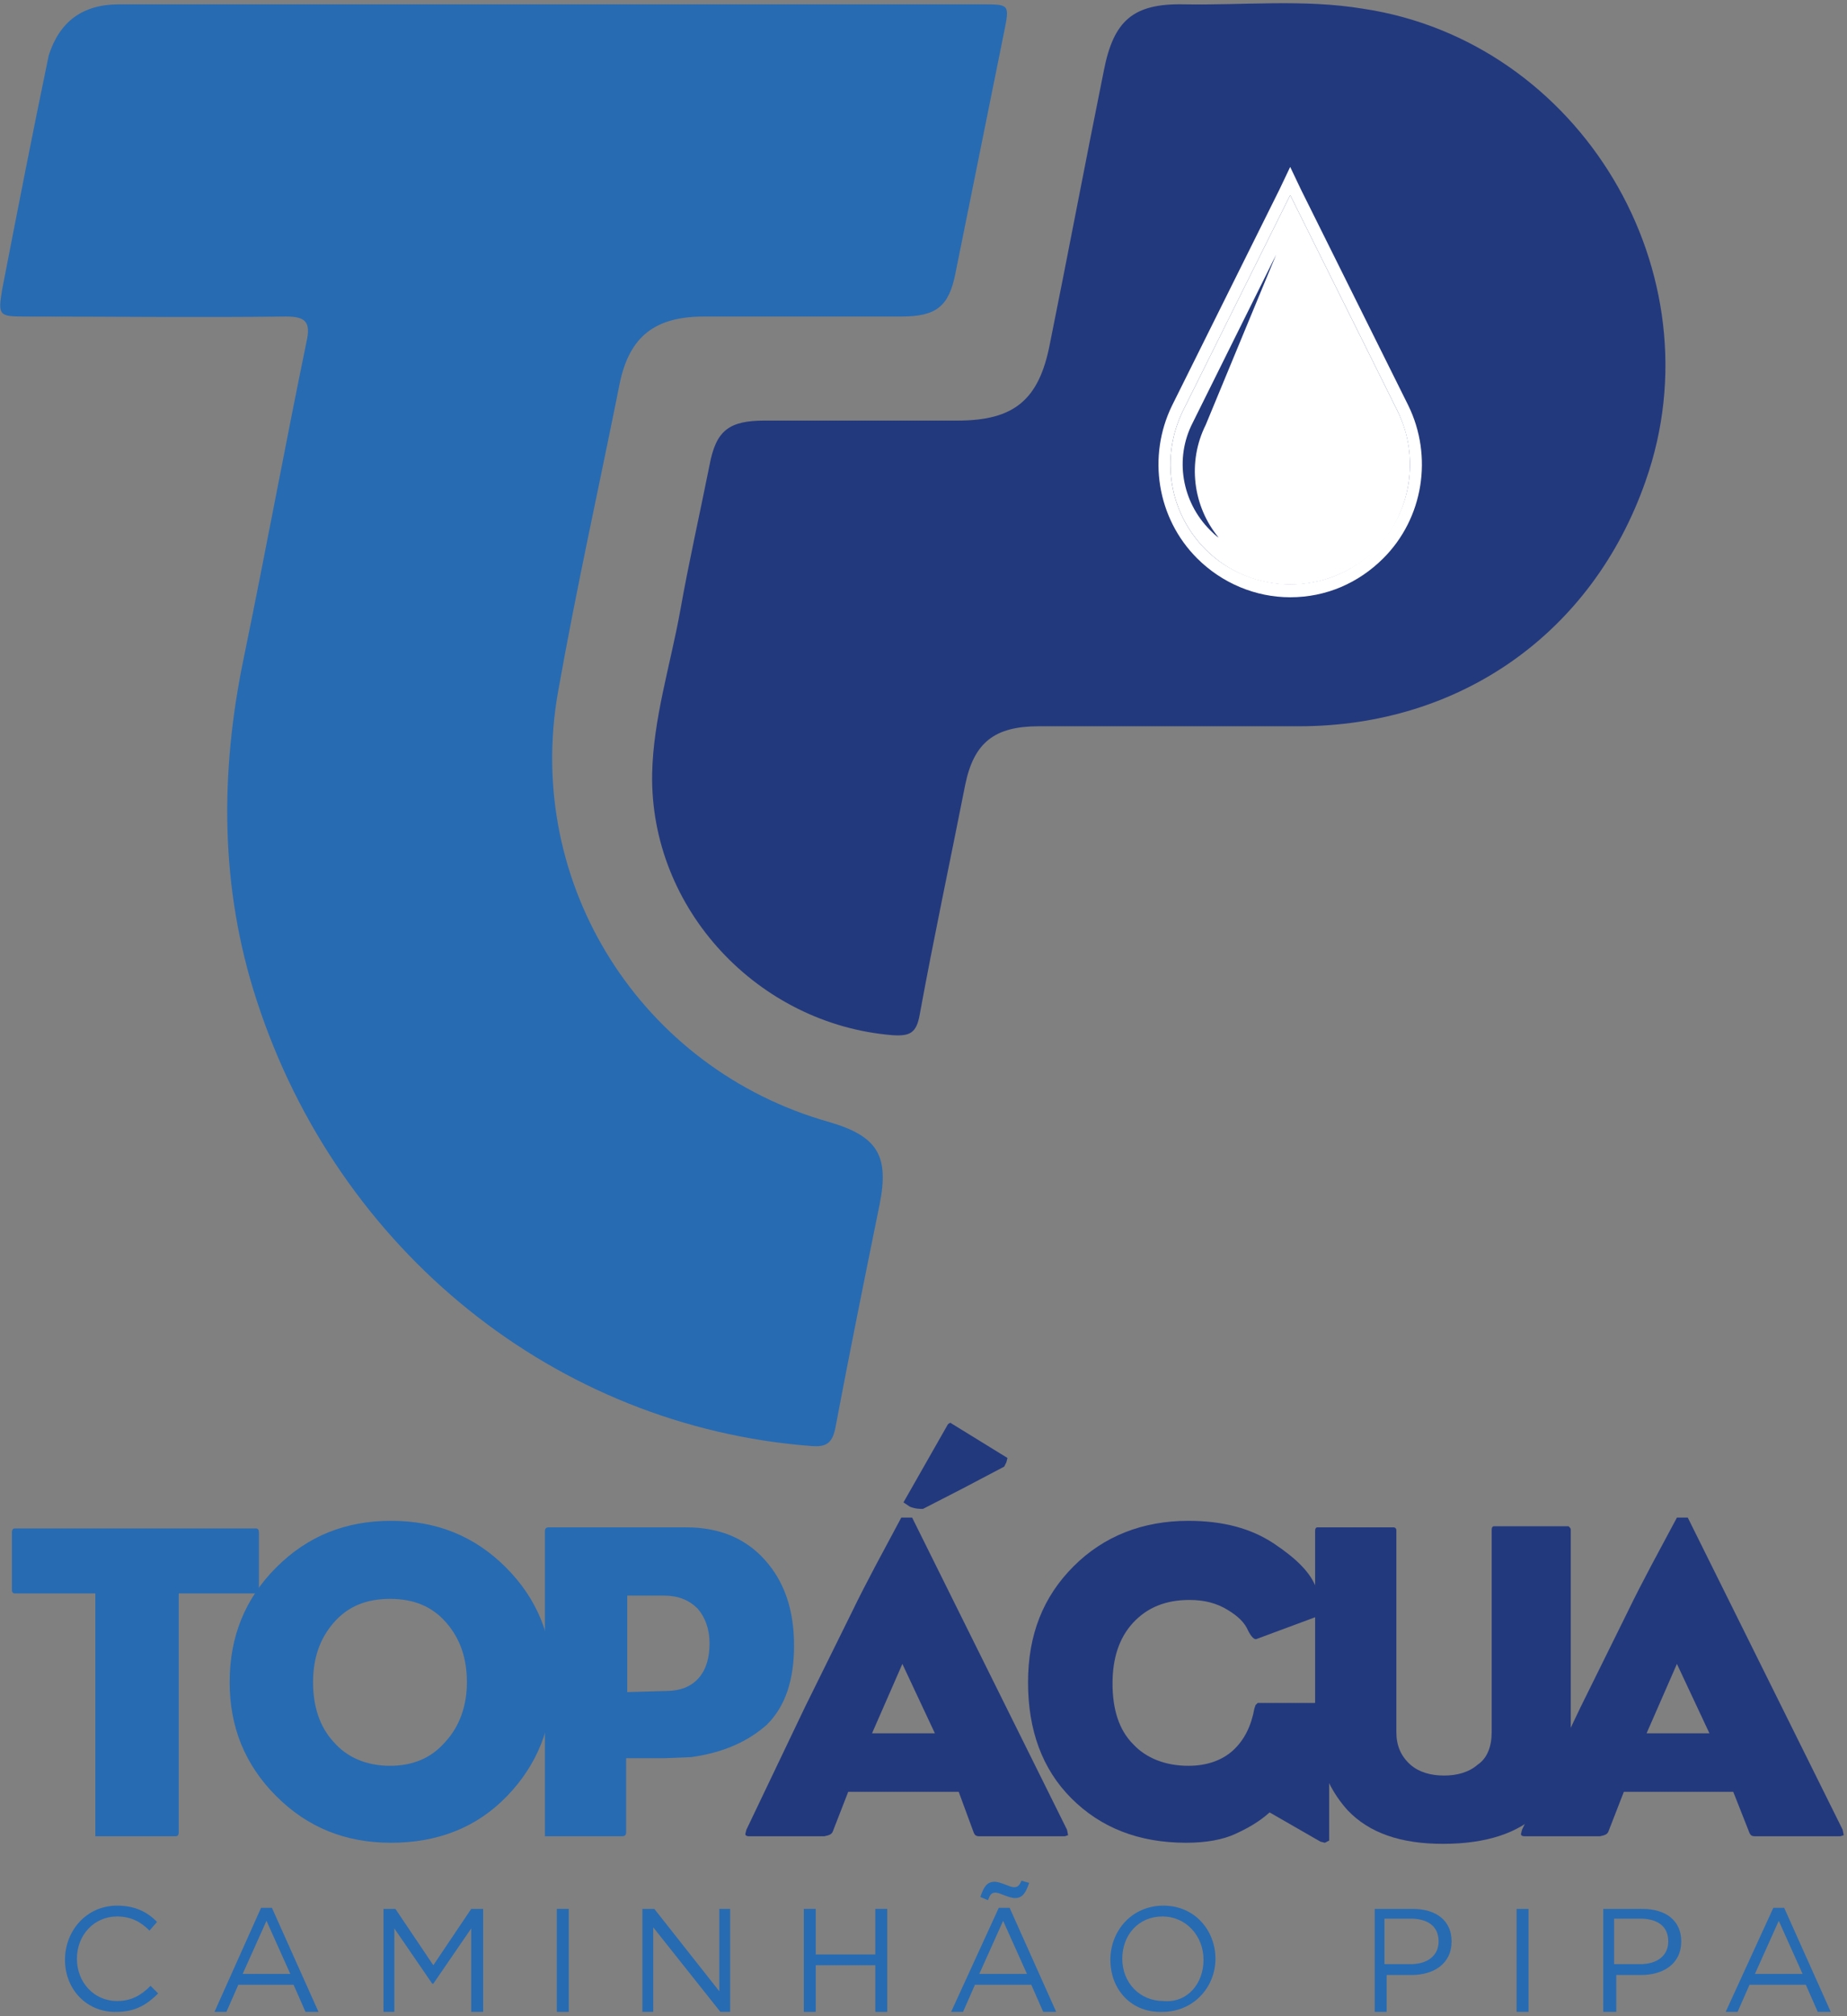
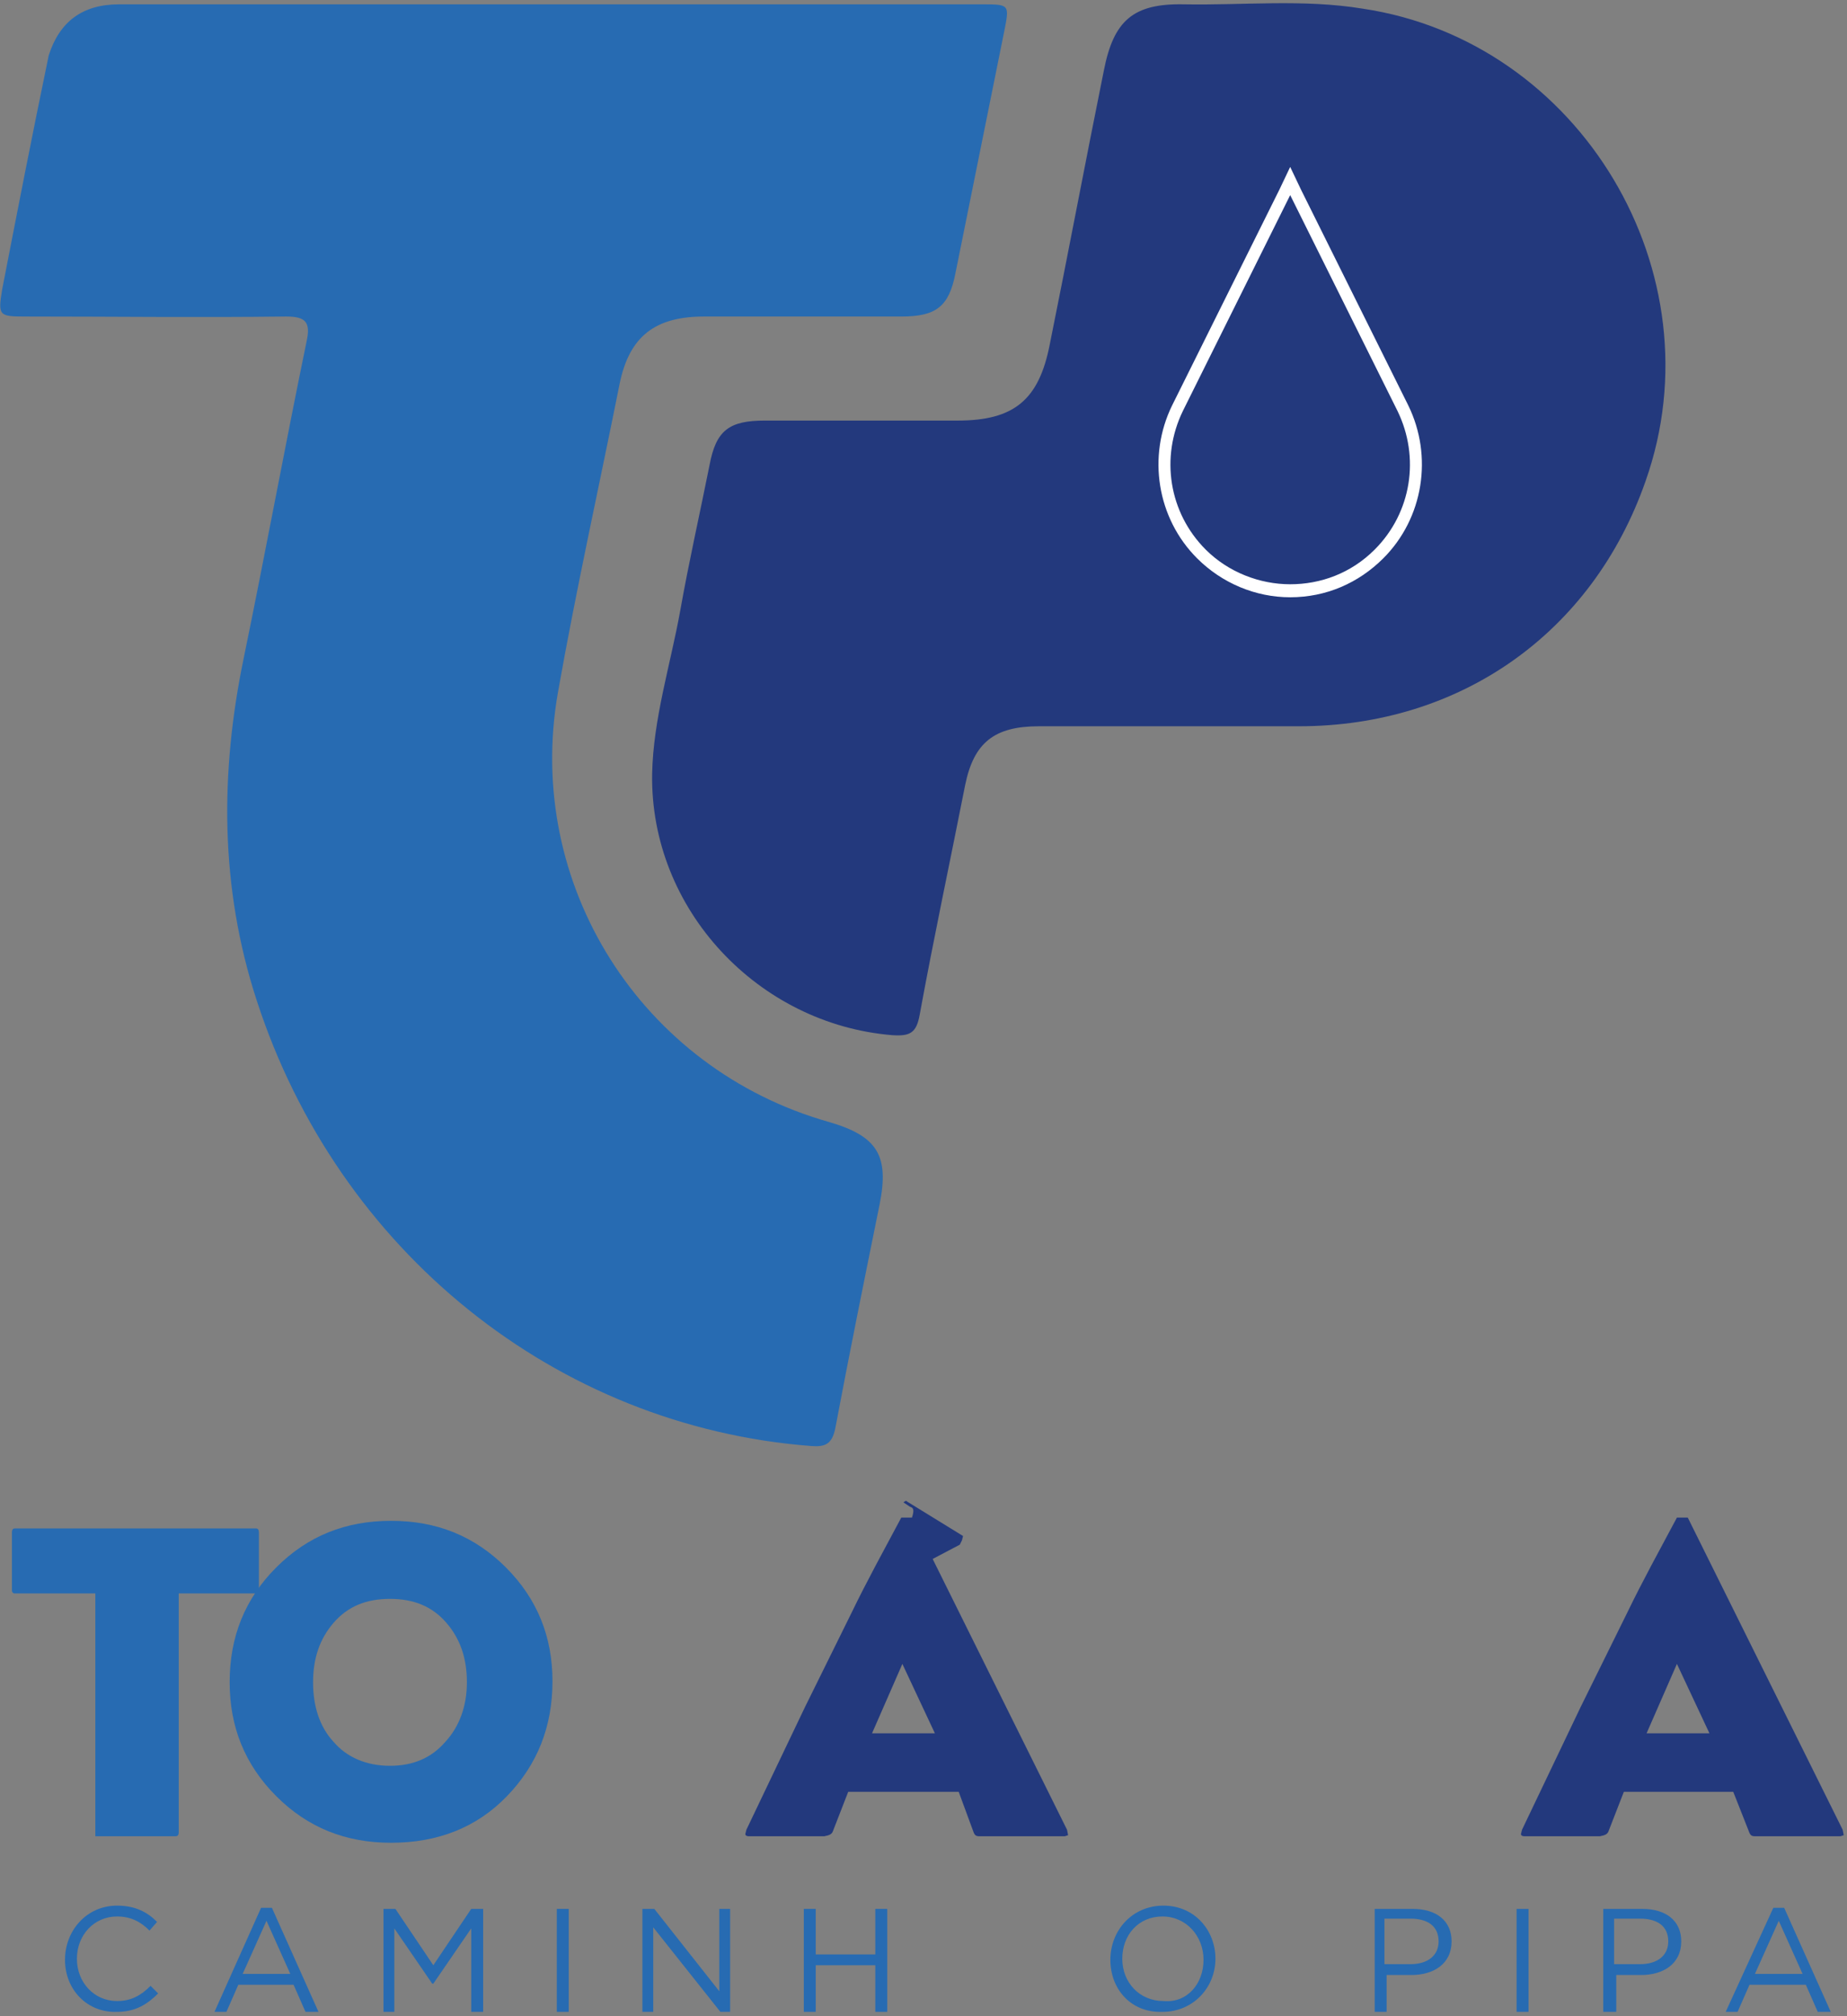
<svg xmlns="http://www.w3.org/2000/svg" id="Layer_1" x="0px" y="0px" viewBox="0 0 170.5 186" style="enable-background:new 0 0 170.5 186;" xml:space="preserve">
  <rect x="0" y="0" width="170.5" height="186" fill="#808080" stroke="none" />
  <style type="text/css">	.st0{fill:#276BB2;}	.st1{fill:#23397D;}	.st2{fill:#FFFFFF;}</style>
  <g>
    <g>
      <g>
        <path class="st0" d="M50.9,0.4c13.2,0,26.4,0,39.7,0c2.6,0,2.6,0,2.1,2.5c-1.5,7.4-3,14.9-4.5,22.3c-0.6,3.1-1.8,4-5,4    c-6.1,0-12.1,0-18.2,0c-4.5,0-6.9,1.8-7.8,6.2c-1.9,9.5-4,18.9-5.7,28.5c-3.1,17.7,7.7,34.7,25,39.6c4.5,1.3,5.6,3.1,4.7,7.6    c-1.4,6.9-2.8,13.8-4.1,20.7c-0.3,1.4-0.9,1.7-2.2,1.6c-23.6-1.8-43.7-18-51.2-41.1c-3.4-10.4-3.4-21-1.2-31.6    c2-9.7,3.8-19.5,5.8-29.2c0.4-1.8-0.1-2.3-1.9-2.3c-8,0.1-16.1,0-24.1,0c-2.4,0-2.5-0.1-2.1-2.5c1.4-7.2,2.8-14.4,4.3-21.6    C5.5,2,7.6,0.4,11,0.4C24.3,0.4,37.6,0.4,50.9,0.4C50.9,0.4,50.9,0.4,50.9,0.4z" />
        <path class="st1" d="M108.8,67c-4.3,0-8.6,0-12.9,0c-4.1,0-6,1.5-6.8,5.4c-1.4,7.1-2.9,14.1-4.2,21.2c-0.3,1.7-0.9,2-2.5,1.9    C70,94.5,60,83.9,60.2,71.4c0.1-5.1,1.7-10.1,2.6-15.1c0.8-4.5,1.8-8.9,2.7-13.4c0.6-3.2,1.8-4.1,5.1-4.1c5.9,0,11.9,0,17.8,0    c5.2,0,7.5-1.9,8.5-7c1.7-8.4,3.3-16.9,5-25.3c0.9-4.6,2.7-6.2,7.4-6.1c5.5,0.1,11-0.5,16.5,0.4c20.1,3,32.9,24.4,26.1,43.6    c-4.9,14-17.1,22.6-32,22.6C116.1,67,112.5,67,108.8,67z" />
      </g>
      <g>
        <g>
-           <path class="st2" d="M129,37.9L119.1,18l-9.9,19.9c-2.1,4.3-1.3,9.4,2.1,12.8c4.3,4.3,11.3,4.3,15.7,0     C130.3,47.3,131.1,42.1,129,37.9z" />
          <path class="st2" d="M119.1,18l9.9,19.9c2.1,4.3,1.3,9.4-2.1,12.8c-2.2,2.2-5,3.2-7.8,3.2c-2.8,0-5.7-1.1-7.8-3.2     c-3.4-3.4-4.2-8.5-2.1-12.8L119.1,18 M119.1,15.4l-1,2.1l-9.9,19.9c-2.3,4.7-1.4,10.4,2.3,14.1c2.3,2.3,5.4,3.6,8.6,3.6     c3.3,0,6.3-1.3,8.6-3.6c3.7-3.7,4.6-9.4,2.3-14.1l-9.9-19.9L119.1,15.4L119.1,15.4z" />
        </g>
        <path class="st1" d="M111.3,39.2l6.5-15.7L110.1,39c-1.7,3.3-1,7.3,1.6,9.9c0.3,0.3,0.5,0.5,0.8,0.7    C110.1,46.7,109.6,42.6,111.3,39.2z" />
      </g>
      <g>
        <path class="st0" d="M16.5,147V169c0,0.3-0.1,0.4-0.3,0.4H9.2H8.8l0-0.4V147H1.4c-0.2,0-0.3-0.1-0.3-0.3v-5.3    c0-0.3,0.1-0.4,0.3-0.4h22.2c0.2,0,0.3,0.1,0.3,0.4v5.3c0,0.2-0.1,0.3-0.3,0.3H16.5z" />
        <path class="st0" d="M21.2,155.2c0-4.2,1.4-7.7,4.3-10.6c2.9-2.9,6.4-4.3,10.6-4.3c4.2,0,7.7,1.4,10.6,4.3    c2.9,2.9,4.3,6.4,4.3,10.5c0,4.2-1.4,7.7-4.2,10.6c-2.8,2.9-6.4,4.3-10.7,4.3c-4.2,0-7.7-1.4-10.6-4.3    C22.6,162.8,21.2,159.3,21.2,155.2z M36,147.5c-2.2,0-3.9,0.7-5.2,2.2c-1.3,1.5-1.9,3.3-1.9,5.5c0,2.2,0.6,4.1,1.9,5.5    c1.2,1.4,3,2.2,5.2,2.2c2.1,0,3.8-0.7,5.1-2.2c1.3-1.4,2-3.3,2-5.5c0-2.2-0.6-4-1.9-5.5C39.9,148.2,38.2,147.5,36,147.5z" />
-         <path class="st0" d="M63.8,162.1l-2.5,0.1h-3.5v6.8c0,0.3-0.1,0.4-0.4,0.4h-6.8h-0.3l0-0.4v-13.8v-13.9c0-0.3,0.1-0.4,0.4-0.4    h12.6c3.1,0,5.5,1,7.3,3c1.8,2,2.7,4.6,2.7,7.9c0,3.2-0.8,5.6-2.5,7.3C69,160.7,66.7,161.7,63.8,162.1z M61.3,147.2h-3.4v8.9    l3.5-0.1c1.4,0,2.4-0.4,3.1-1.2c0.7-0.8,1-1.9,1-3.2c0-1.3-0.4-2.4-1.1-3.2C63.6,147.6,62.6,147.2,61.3,147.2z" />
-         <path class="st1" d="M88.5,165.3H78.3l-1.4,3.6c-0.1,0.3-0.3,0.4-0.8,0.5h-7c-0.2,0-0.3-0.1-0.3-0.2l0.1-0.4l5.4-11.3l4.3-8.7    c1.4-2.9,3-5.8,4.6-8.8h1l14.3,28.8l0.1,0.5l-0.3,0.1h-7.9c-0.3,0-0.4-0.1-0.5-0.3L88.5,165.3z M84,139l-0.6-0.4l4.1-7.2    c0.1-0.1,0.3-0.2,0.3-0.1l5.2,3.2l-0.1,0.4l-0.2,0.4l-3.8,2l-3.7,1.9C84.9,139.2,84.5,139.2,84,139z M80.5,159.9h5.8l-3-6.4    L80.5,159.9z" />
-         <path class="st1" d="M115.8,157.6l0.1-0.3l0.2-0.2h6.3c0.2,0,0.3,0.1,0.3,0.3v12.4l-0.4,0.2l-0.4-0.1l-4.7-2.7    c-1,0.9-2.1,1.5-3.2,2c-1.1,0.5-2.6,0.8-4.5,0.8c-4.4,0-7.9-1.4-10.6-4.1c-2.7-2.7-4-6.3-4-10.7c0-4.4,1.4-7.9,4.2-10.7    c2.8-2.8,6.4-4.2,10.6-4.2c3.2,0,5.8,0.7,7.9,2.1c2.1,1.4,3.4,2.7,3.9,4.1l0.9,2.1c-0.1,0.1-0.2,0.2-0.2,0.3l-6.2,2.3    c-0.2,0.1-0.5-0.2-0.8-0.8c-0.3-0.7-0.9-1.3-1.9-1.9c-1-0.6-2.1-0.9-3.5-0.9c-2.2,0-3.9,0.7-5.2,2.1c-1.3,1.4-1.9,3.3-1.9,5.6    c0,2.4,0.6,4.3,1.9,5.6c1.2,1.3,3,2,5.1,2c1.7,0,3.1-0.5,4.1-1.4C114.9,160.5,115.5,159.2,115.8,157.6z" />
-         <path class="st1" d="M121.4,158.6v-17.4c0-0.2,0.1-0.3,0.2-0.3h7c0.2,0,0.3,0.1,0.3,0.3v18.6c0,1.2,0.4,2.2,1.3,3    c0.8,0.7,1.9,1,3.1,1c1.2,0,2.3-0.3,3.1-1c0.9-0.6,1.3-1.7,1.3-3v-18.7c0-0.2,0.1-0.3,0.2-0.3h6.9c0.1,0.1,0.2,0.2,0.2,0.3V159    c0,3.5-1,6.3-2.9,8.2c-1.9,1.9-4.9,2.9-8.9,2.9c-3.9,0-6.8-1-8.8-3.1C122.5,164.9,121.4,162.1,121.4,158.6z" />
+         <path class="st1" d="M88.5,165.3H78.3l-1.4,3.6c-0.1,0.3-0.3,0.4-0.8,0.5h-7c-0.2,0-0.3-0.1-0.3-0.2l0.1-0.4l5.4-11.3l4.3-8.7    c1.4-2.9,3-5.8,4.6-8.8h1l14.3,28.8l0.1,0.5l-0.3,0.1h-7.9c-0.3,0-0.4-0.1-0.5-0.3L88.5,165.3z M84,139l-0.6-0.4c0.1-0.1,0.3-0.2,0.3-0.1l5.2,3.2l-0.1,0.4l-0.2,0.4l-3.8,2l-3.7,1.9C84.9,139.2,84.5,139.2,84,139z M80.5,159.9h5.8l-3-6.4    L80.5,159.9z" />
        <path class="st1" d="M160,165.3h-10.1l-1.4,3.6c-0.1,0.3-0.3,0.4-0.8,0.5h-7c-0.2,0-0.3-0.1-0.3-0.2l0.1-0.4l5.4-11.3l4.3-8.7    c1.4-2.9,3-5.8,4.6-8.8h1l14.3,28.8l0.1,0.5l-0.3,0.1h-7.9c-0.3,0-0.4-0.1-0.5-0.3L160,165.3z M152,159.9h5.8l-3-6.4L152,159.9z" />
      </g>
    </g>
    <g>
      <g>
        <path class="st0" d="M6,180.8L6,180.8c0-2.7,2-5,4.8-5c1.7,0,2.8,0.6,3.7,1.5l-0.7,0.8c-0.8-0.8-1.7-1.3-3-1.3    c-2.1,0-3.7,1.7-3.7,3.9v0c0,2.2,1.6,3.9,3.7,3.9c1.3,0,2.2-0.5,3.1-1.4l0.7,0.7c-1,1-2.1,1.7-3.8,1.7C8.1,185.7,6,183.6,6,180.8    z" />
        <path class="st0" d="M24.1,176h1l4.3,9.6h-1.2l-1.1-2.5H22l-1.1,2.5h-1.1L24.1,176z M26.8,182.1l-2.2-4.9l-2.2,4.9H26.8z" />
        <path class="st0" d="M35.4,176.1h1.1l3.5,5.2l3.5-5.2h1.1v9.5h-1.1v-7.7L40,183h-0.1l-3.5-5.1v7.7h-1V176.1z" />
        <path class="st0" d="M51.4,176.1h1.1v9.5h-1.1V176.1z" />
        <path class="st0" d="M59.4,176.1h1l6,7.6v-7.6h1v9.5h-0.9l-6.2-7.8v7.8h-1V176.1z" />
        <path class="st0" d="M74.2,176.1h1.1v4.2h5.5v-4.2h1.1v9.5h-1.1v-4.3h-5.5v4.3h-1.1V176.1z" />
-         <path class="st0" d="M92.2,176h1l4.3,9.6h-1.2l-1.1-2.5h-5.2l-1.1,2.5h-1.1L92.2,176z M90.5,175c0.3-0.9,0.6-1.4,1.3-1.4    c0.6,0,1.4,0.5,1.8,0.5c0.4,0,0.5-0.2,0.7-0.6l0.7,0.2c-0.3,0.9-0.6,1.4-1.3,1.4c-0.6,0-1.4-0.5-1.8-0.5c-0.4,0-0.5,0.2-0.7,0.7    L90.5,175z M94.8,182.1l-2.2-4.9l-2.2,4.9H94.8z" />
        <path class="st0" d="M102.5,180.8L102.5,180.8c0-2.7,2-5,4.9-5c2.9,0,4.8,2.3,4.8,4.9v0c0,2.6-2,4.9-4.9,4.9    C104.4,185.7,102.5,183.5,102.5,180.8z M111.1,180.8L111.1,180.8c0-2.2-1.6-4-3.8-4c-2.2,0-3.7,1.7-3.7,3.9v0    c0,2.2,1.6,3.9,3.8,3.9C109.6,184.8,111.1,183,111.1,180.8z" />
        <path class="st0" d="M126.8,176.1h3.6c2.2,0,3.6,1.1,3.6,3v0c0,2.1-1.7,3.1-3.7,3.1h-2.3v3.4h-1.1V176.1z M130.2,181.2    c1.6,0,2.6-0.8,2.6-2.1v0c0-1.4-1-2.1-2.6-2.1h-2.4v4.2H130.2z" />
        <path class="st0" d="M140,176.1h1.1v9.5H140V176.1z" />
        <path class="st0" d="M148,176.1h3.6c2.2,0,3.6,1.1,3.6,3v0c0,2.1-1.7,3.1-3.7,3.1h-2.3v3.4H148V176.1z M151.4,181.2    c1.6,0,2.6-0.8,2.6-2.1v0c0-1.4-1-2.1-2.6-2.1h-2.4v4.2H151.4z" />
        <path class="st0" d="M163.7,176h1l4.3,9.6h-1.2l-1.1-2.5h-5.2l-1.1,2.5h-1.1L163.7,176z M166.4,182.1l-2.2-4.9l-2.2,4.9H166.4z" />
      </g>
    </g>
  </g>
</svg>